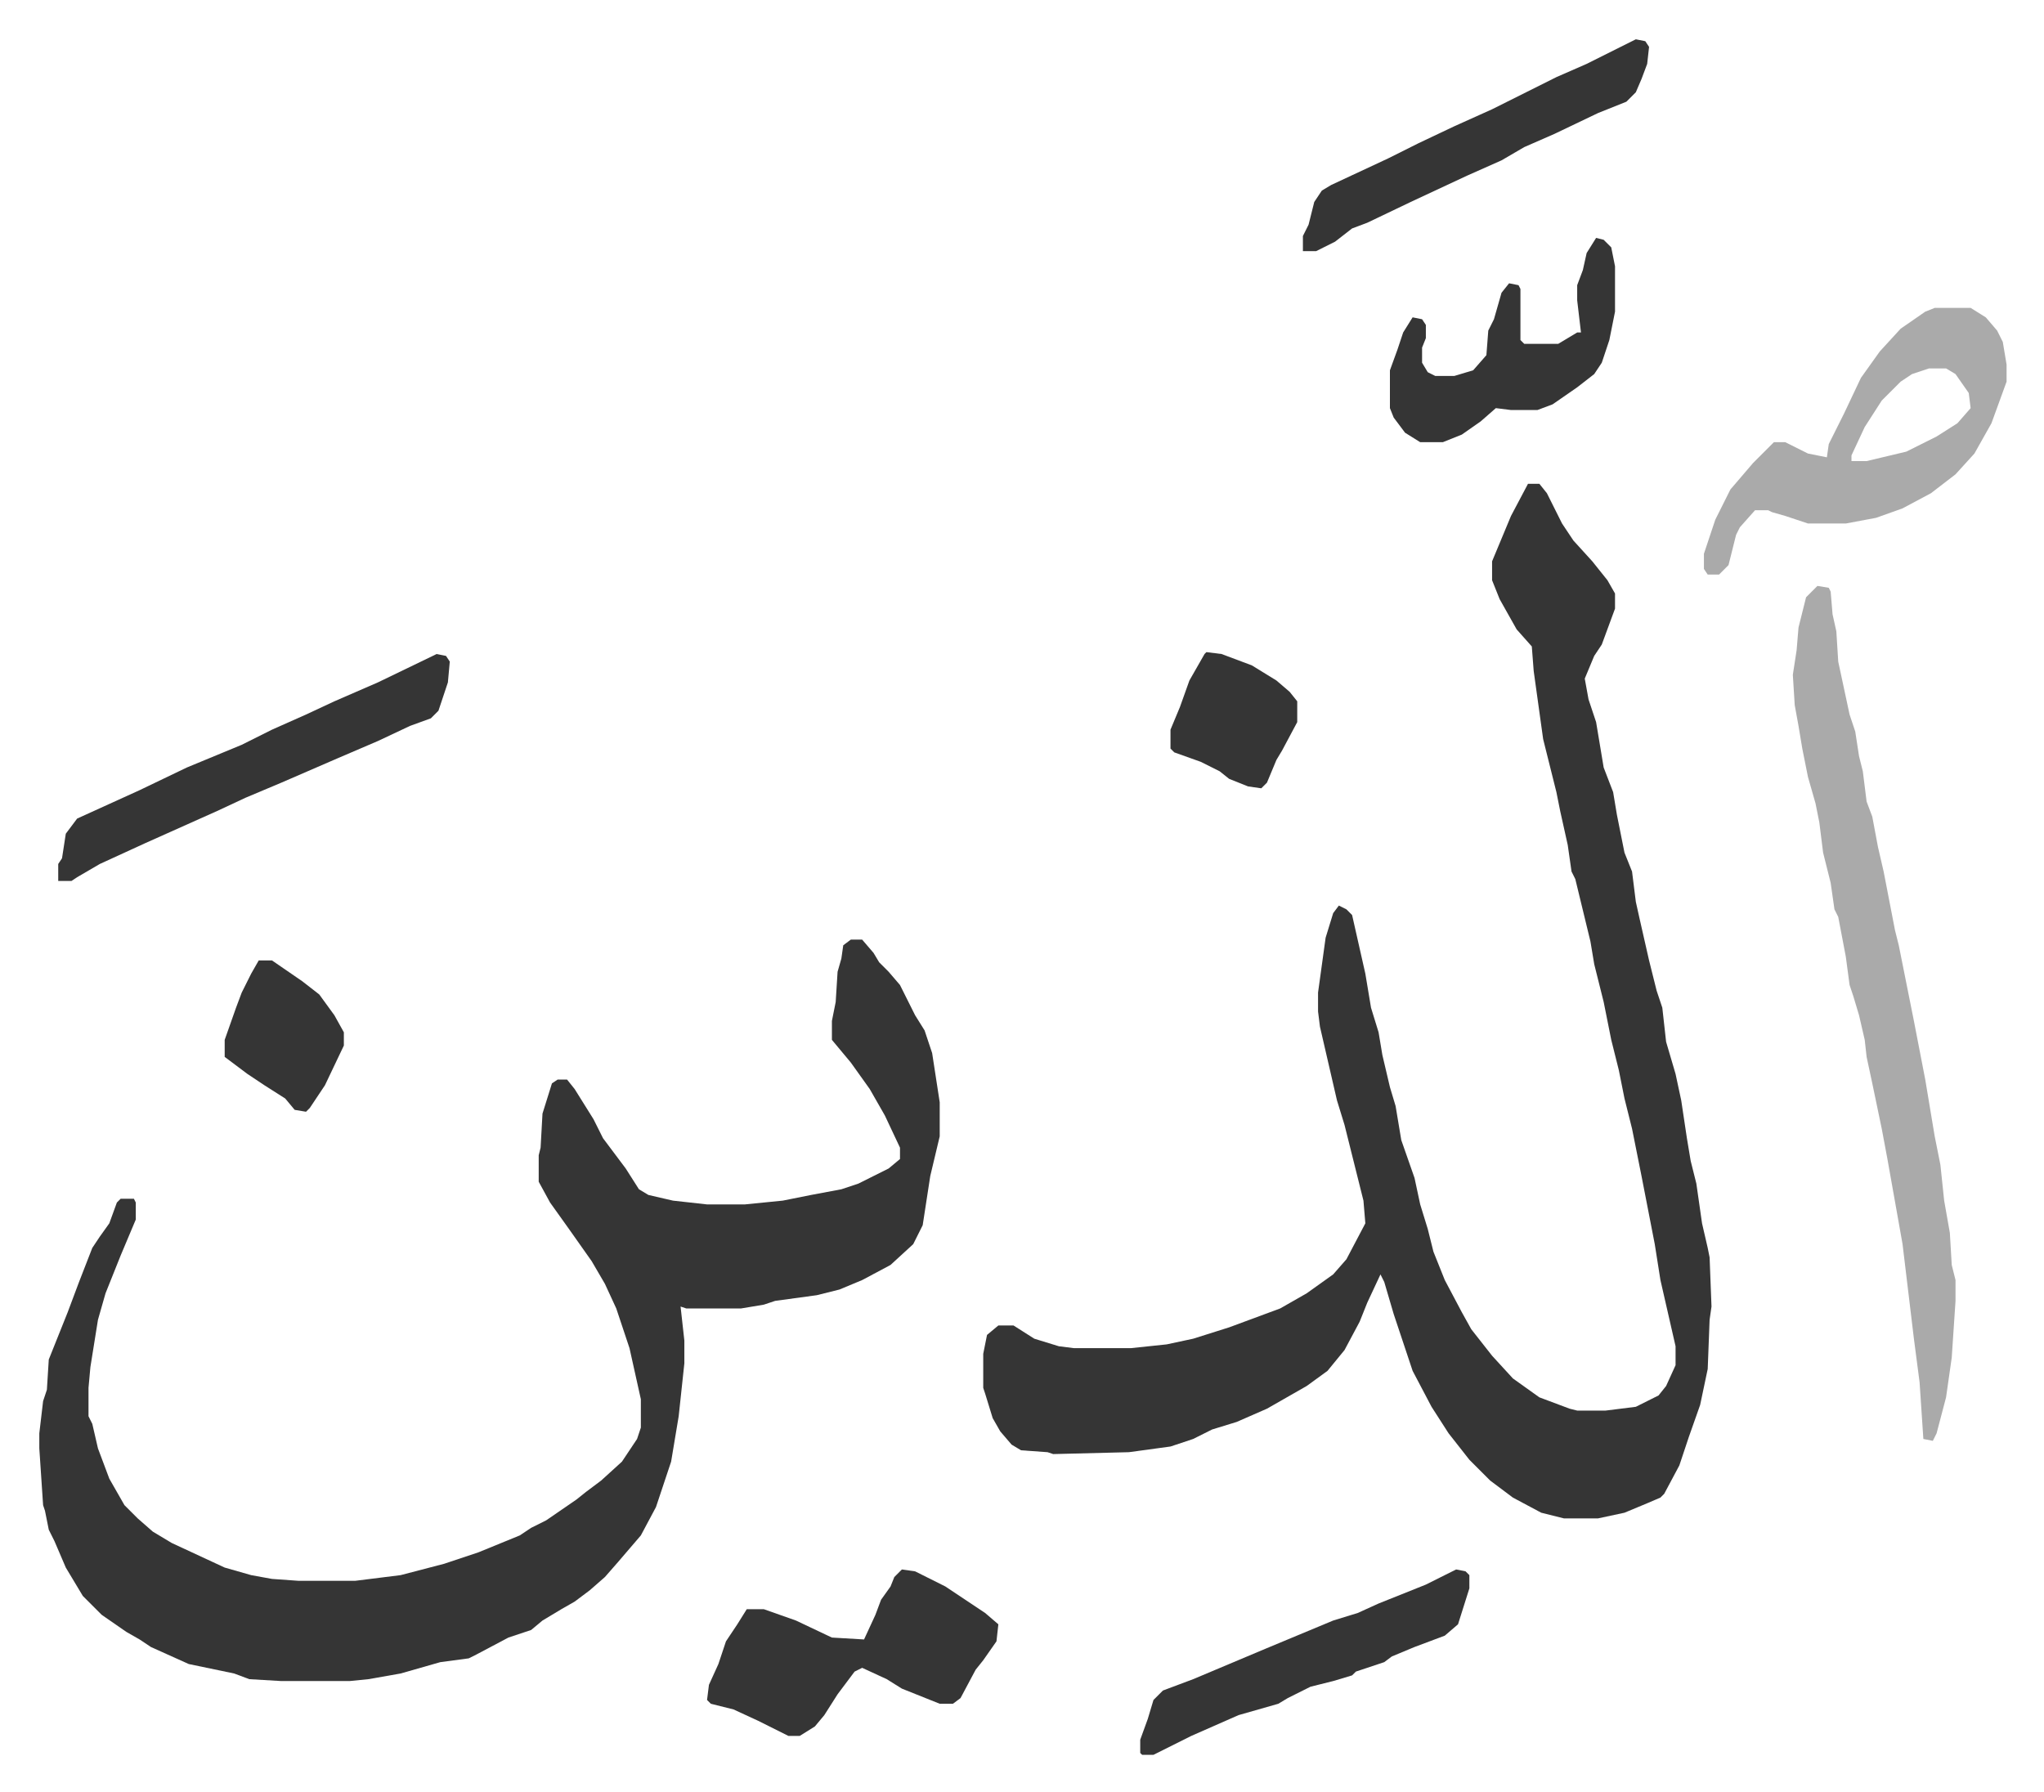
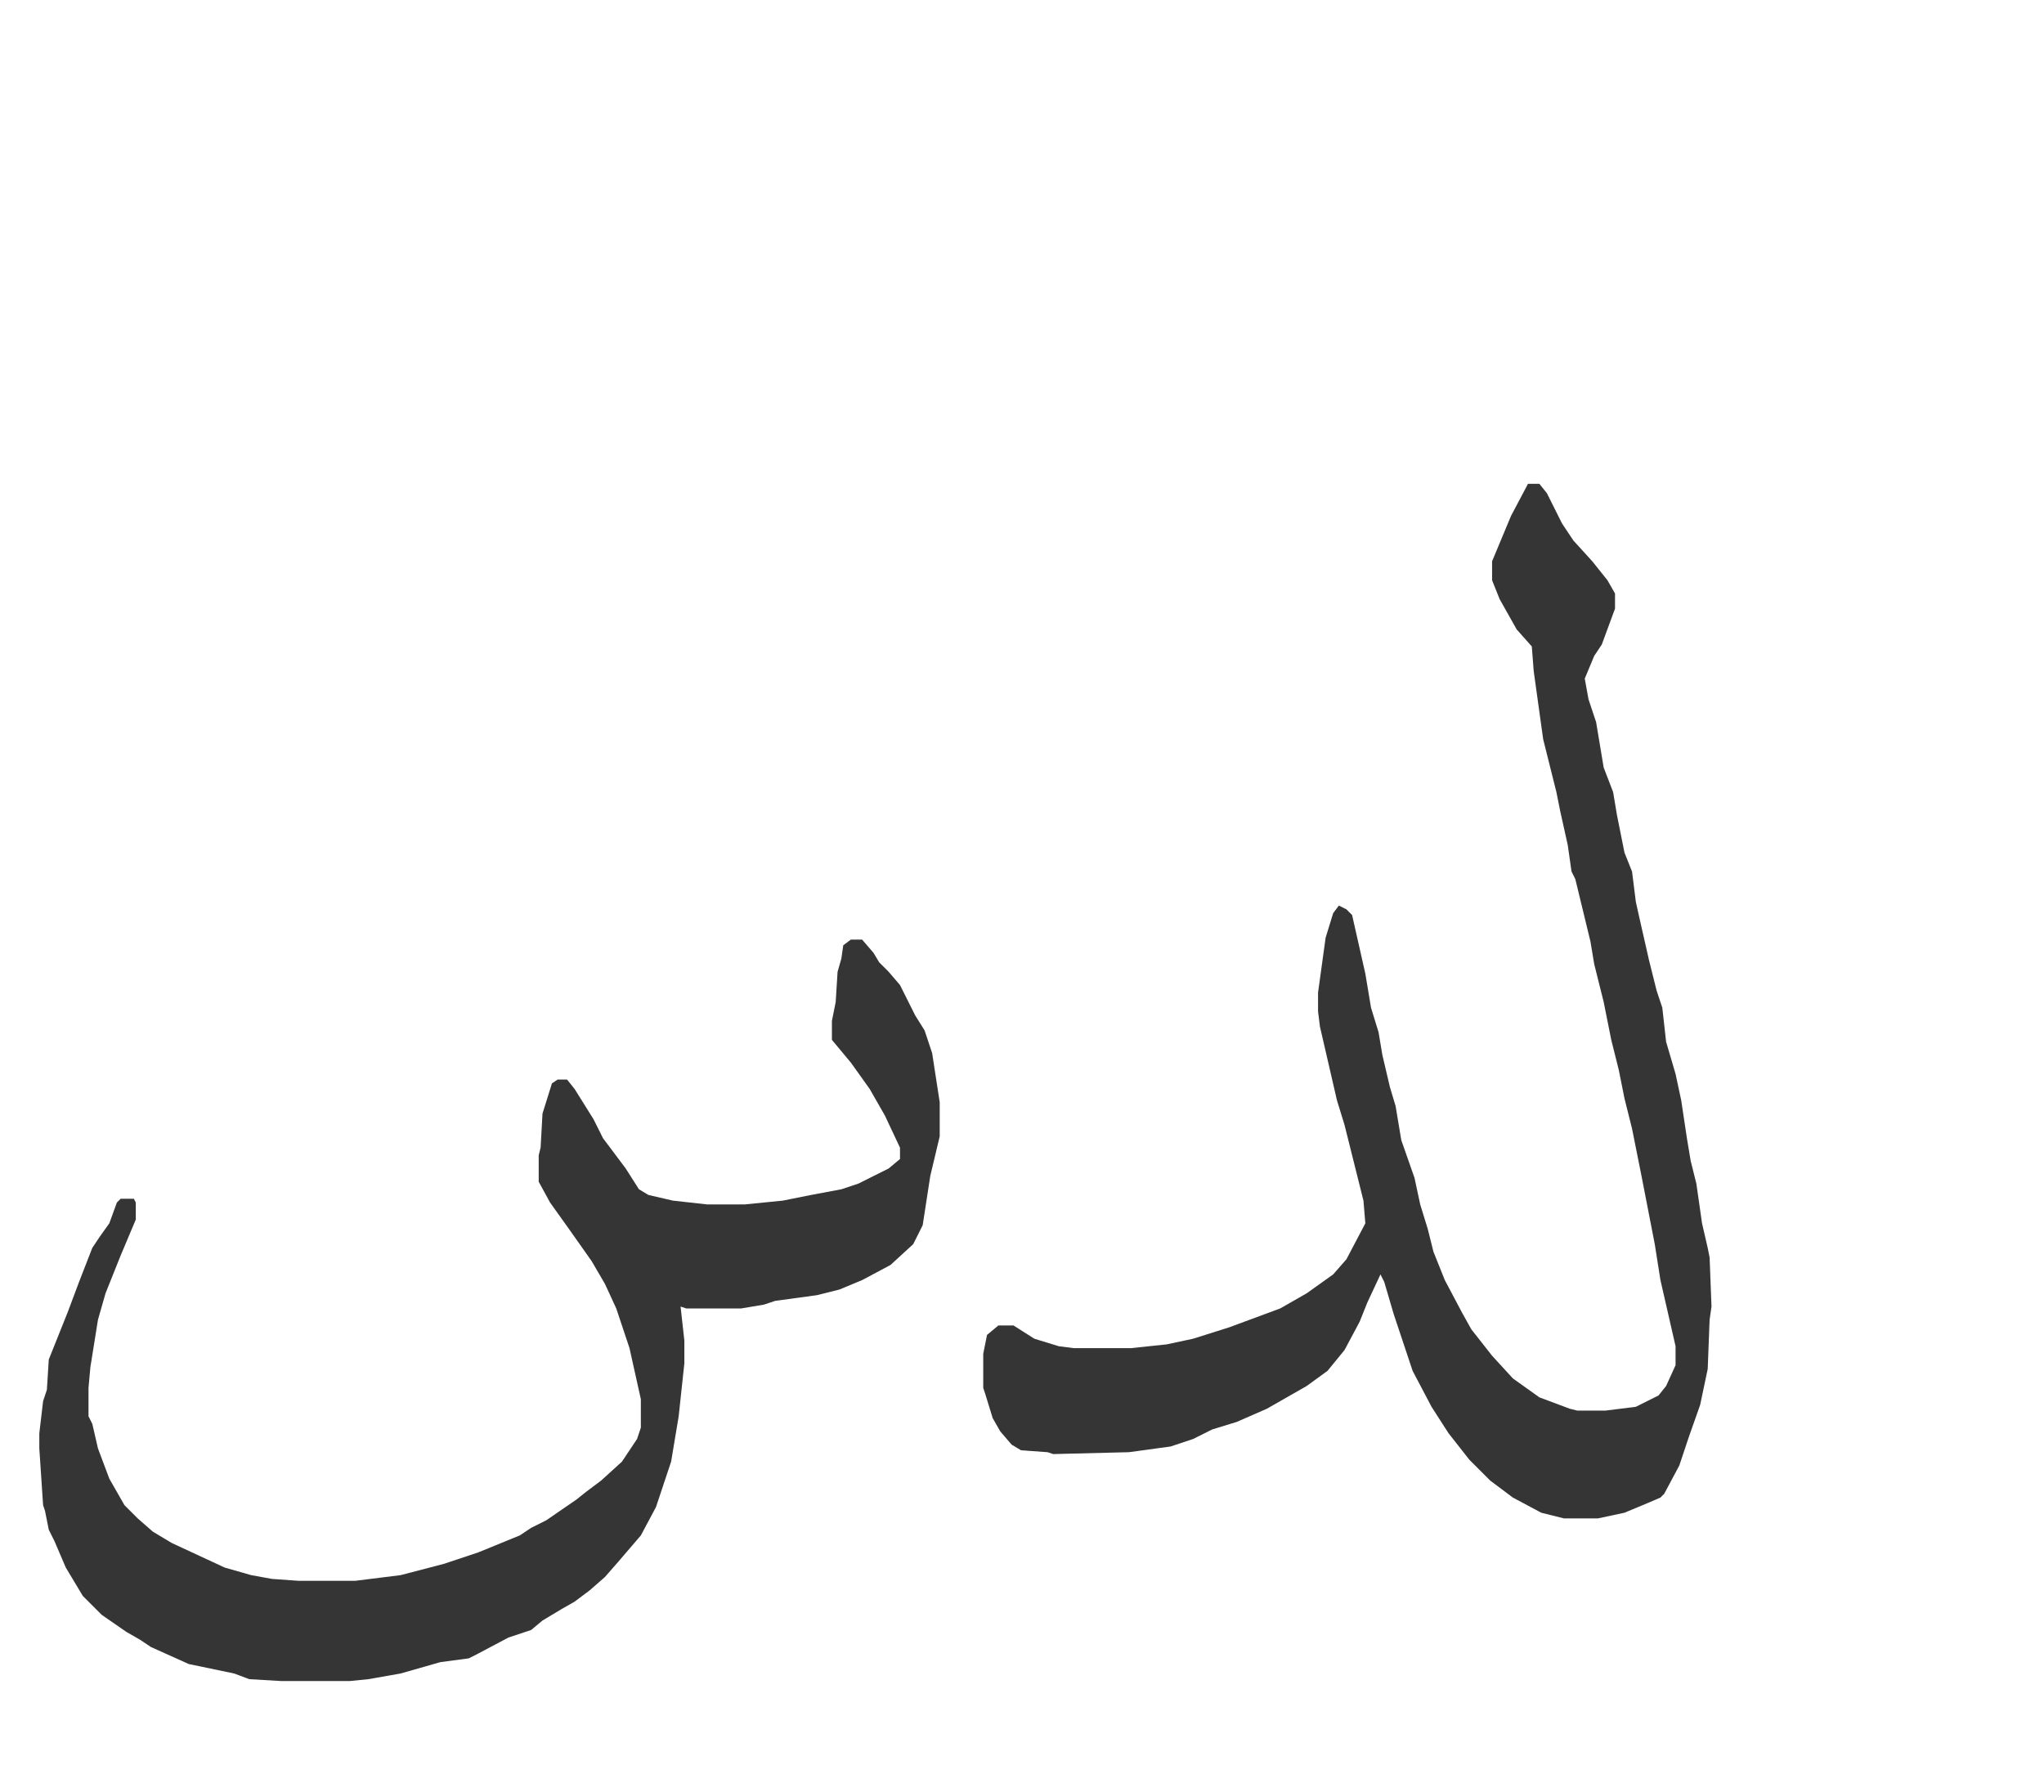
<svg xmlns="http://www.w3.org/2000/svg" role="img" viewBox="-20.78 196.22 1080.56 947.56">
  <path fill="#353535" id="rule_normal" d="M787 452h6l4 5 8 16 6 9 10 11 8 10 4 7v8l-7 19-4 6-5 12 2 11 4 12 4 24 5 13 2 12 4 20 4 10 2 16 2 9 5 22 4 16 3 9 2 18 5 17 3 14 3 20 2 12 3 12 3 21 3 13 1 5 1 26-1 7-1 26-4 19-6 17-5 15-8 15-2 2-7 3-12 5-14 3h-18l-12-3-15-8-12-9-11-11-11-14-9-14-10-19-3-9-7-21-5-17-2-4-7 15-4 10-8 15-9 11-11 8-21 12-16 7-13 4-10 5-12 4-22 3-40 1-3-1-14-1-5-3-6-7-4-7-4-13-1-3v-18l2-10 6-5h8l11 7 13 4 8 1h30l19-2 14-3 19-6 27-10 14-8 14-10 7-8 10-19-1-12-10-40-4-13-3-13-6-26-1-8v-10l4-29 4-13 3-4 4 2 3 3 7 31 3 18 4 13 2 12 4 17 3 10 3 18 7 20 3 14 4 13 3 12 6 15 9 17 5 9 11 14 11 12 14 10 16 6 4 1h15l16-2 12-6 4-5 5-11v-10l-8-35-3-19-7-36-5-25-4-16-3-15-4-16-4-20-5-20-2-12-8-33-2-4-2-14-4-18-2-10-3-12-4-16-5-36-1-13-8-9-9-16-4-10v-10l10-24zM429 693h6l6 7 3 5 5 5 6 7 8 16 5 8 4 12 4 26v18l-5 21-4 26-5 10-12 11-15 8-12 5-12 3-22 3-6 2-12 2h-29l-3-1 2 18v12l-3 28-4 24-8 24-8 15-12 14-7 8-8 7-8 6-7 4-10 6-6 5-12 4-17 9-4 2-15 2-21 6-17 3-10 1h-36l-17-1-8-3-24-5-20-9-6-4-7-4-13-9-10-10-9-15-6-14-3-6-2-10-1-3-2-30v-8l2-17 2-6 1-16 6-15 4-10 6-16 7-18 4-6 5-7 4-11 2-2h7l1 2v9l-8 19-8 20-4 14-4 25-1 11v15l2 4 3 13 6 16 8 14 7 7 8 7 10 6 28 13 14 4 11 2 14 1h30l24-3 23-6 18-6 22-9 6-4 8-4 16-11 5-4 8-6 11-10 8-12 2-6v-15l-6-27-7-21-6-13-7-12-12-17-10-14-6-11v-14l1-4 1-18 5-16 3-2h5l4 5 10 16 5 10 12 16 7 11 5 3 13 3 18 2h20l20-2 15-3 16-3 9-3 16-8 6-5v-6l-8-17-8-14-10-14-10-12v-10l2-10 1-16 2-7 1-7z" />
-   <path fill="#aaa" id="rule_hamzat_wasl" d="M940 506l6 1 1 2 1 12 2 9 1 16 6 28 3 9 2 13 2 8 2 16 3 8 3 16 3 13 6 31 2 8 3 15 5 25 6 31 5 30 3 15 2 19 3 17 1 17 2 8v11l-2 30-3 21-5 19-2 4-5-1-2-30-3-23-6-50-8-45-3-16-5-24-3-14-1-9-3-13-3-10-2-6-2-15-4-21-2-4-2-14-4-16-2-16-2-10-4-14-3-15-2-12-2-11-1-16 2-13 1-12 4-16 5-5zm62-147h19l8 5 6 7 3 6 2 12v9l-8 22-9 16-10 11-13 10-15 8-14 5-16 3h-20l-12-4-7-2-2-1h-7l-8 9-2 4-4 16-5 5h-6l-2-3v-8l6-18 8-16 12-14 11-11h6l12 6 10 2 1-7 8-16 9-19 10-14 11-12 13-9zm-3 32l-9 3-6 4-10 10-9 14-7 15v3h8l21-5 16-8 11-7 7-8-1-8-7-10-5-3z" />
-   <path fill="#353535" id="rule_normal" d="M456 1026l7 1 16 8 21 14 7 6-1 9-7 10-4 5-8 15-4 3h-7l-20-8-8-5-13-6-4 2-9 12-7 11-5 6-8 5h-6l-16-8-13-6-12-3-2-2 1-8 5-11 4-12 6-9 5-8h9l17 6 19 9 17 1 6-13 3-8 5-7 2-5zM210 542l5 1 2 3-1 11-5 15-4 4-11 4-17 8-21 9-30 13-19 8-15 7-38 17-24 11-12 7-3 2h-7v-9l2-3 2-13 6-8 33-15 25-12 29-12 16-8 18-8 15-7 23-10 29-14zm613-220l4 1 4 4 2 10v24l-3 15-4 12-4 6-9 7-13 9-8 3h-14l-8-1-8 7-10 7-10 4h-12l-8-5-6-8-2-5v-20l4-11 3-9 5-8 5 1 2 3v7l-2 5v8l3 5 4 2h10l10-3 7-8 1-13 3-6 4-14 4-5 5 1 1 2v27l2 2h18l10-6h2l-2-17v-8l3-8 2-9zm21-105l5 1 2 3-1 9-3 8-3 7-5 5-15 6-23 11-16 7-12 7-18 8-30 14-23 11-8 3-9 7-10 5h-7v-8l3-6 3-12 4-6 5-3 30-14 16-8 19-9 20-9 34-17 16-7 16-8zm-95 809l5 1 2 2v7l-6 19-7 6-16 6-12 5-4 3-15 5-2 2-10 3-12 3-12 6-5 3-21 6-25 11-20 10h-6l-1-1v-7l4-11 3-10 5-5 16-6 38-16 36-15 13-4 11-5 25-10zM617 541l8 1 16 6 13 8 7 6 4 5v11l-8 15-3 5-5 12-3 3-7-1-10-4-5-4-10-5-14-5-2-2v-10l5-12 5-14 8-14zM116 704h7l16 11 9 7 8 11 5 9v7l-10 21-8 12-2 2-6-1-5-6-11-7-9-6-12-9v-9l6-17 3-8 5-10z" />
</svg>